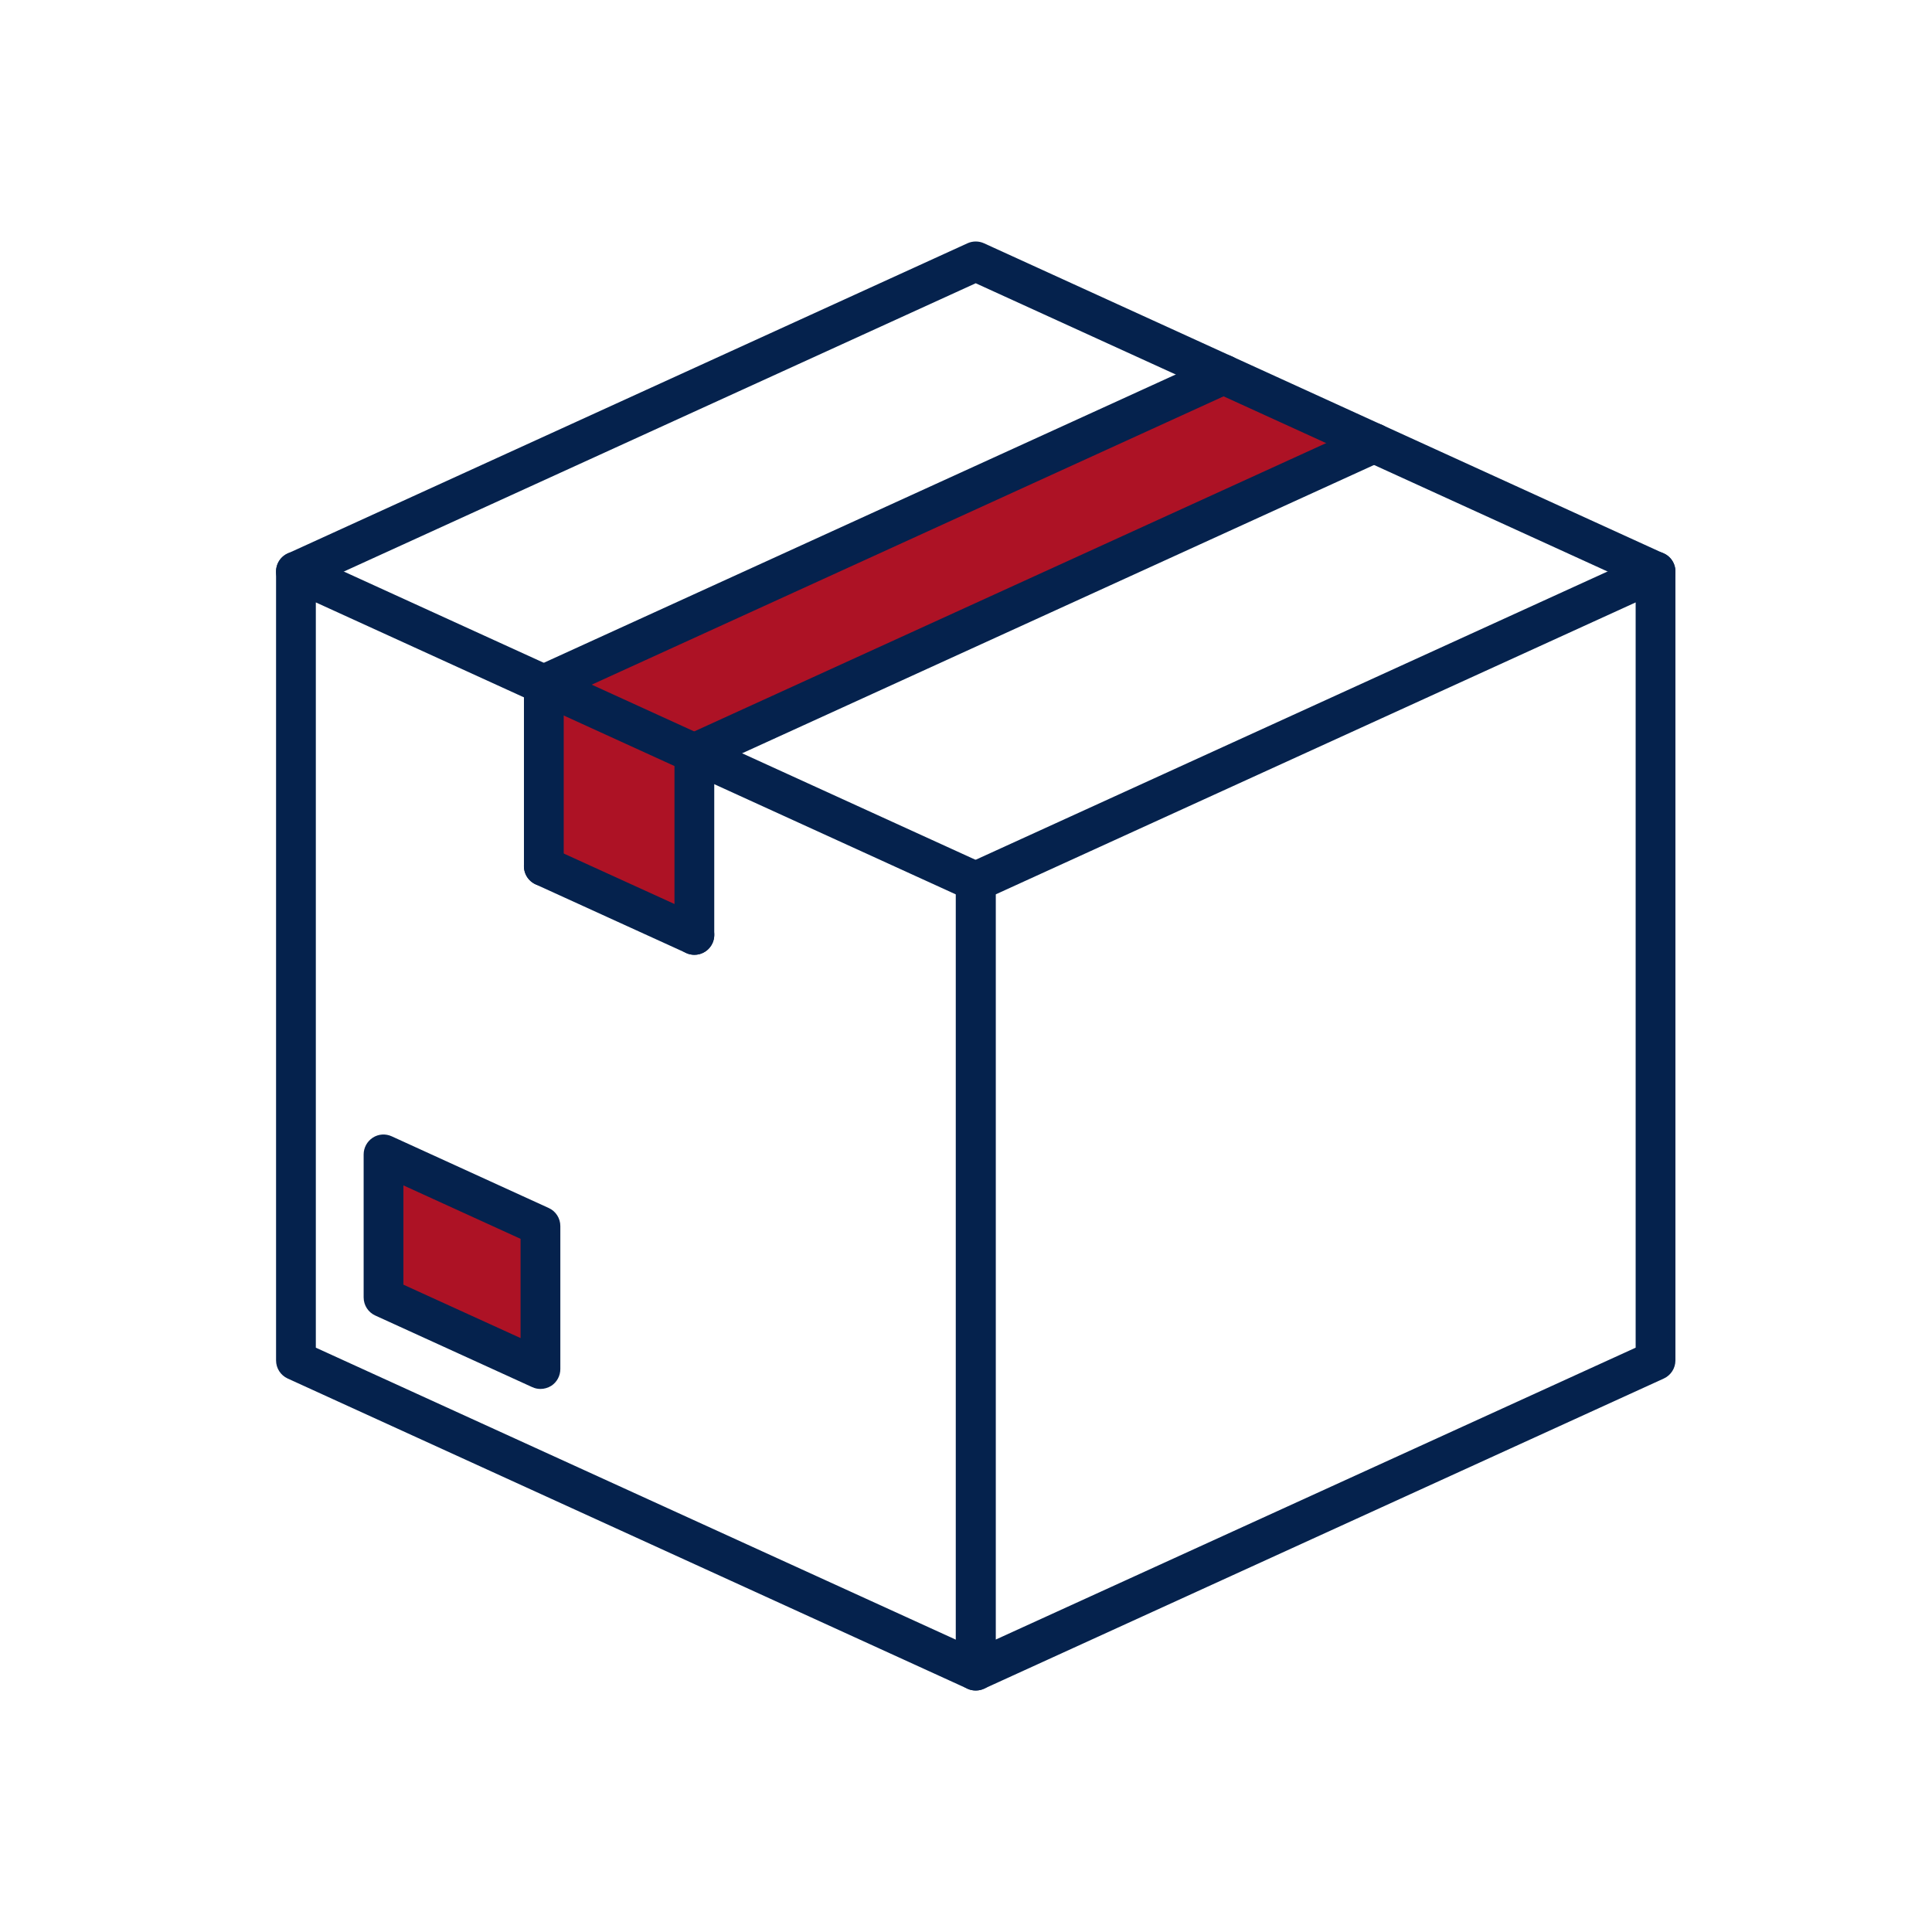
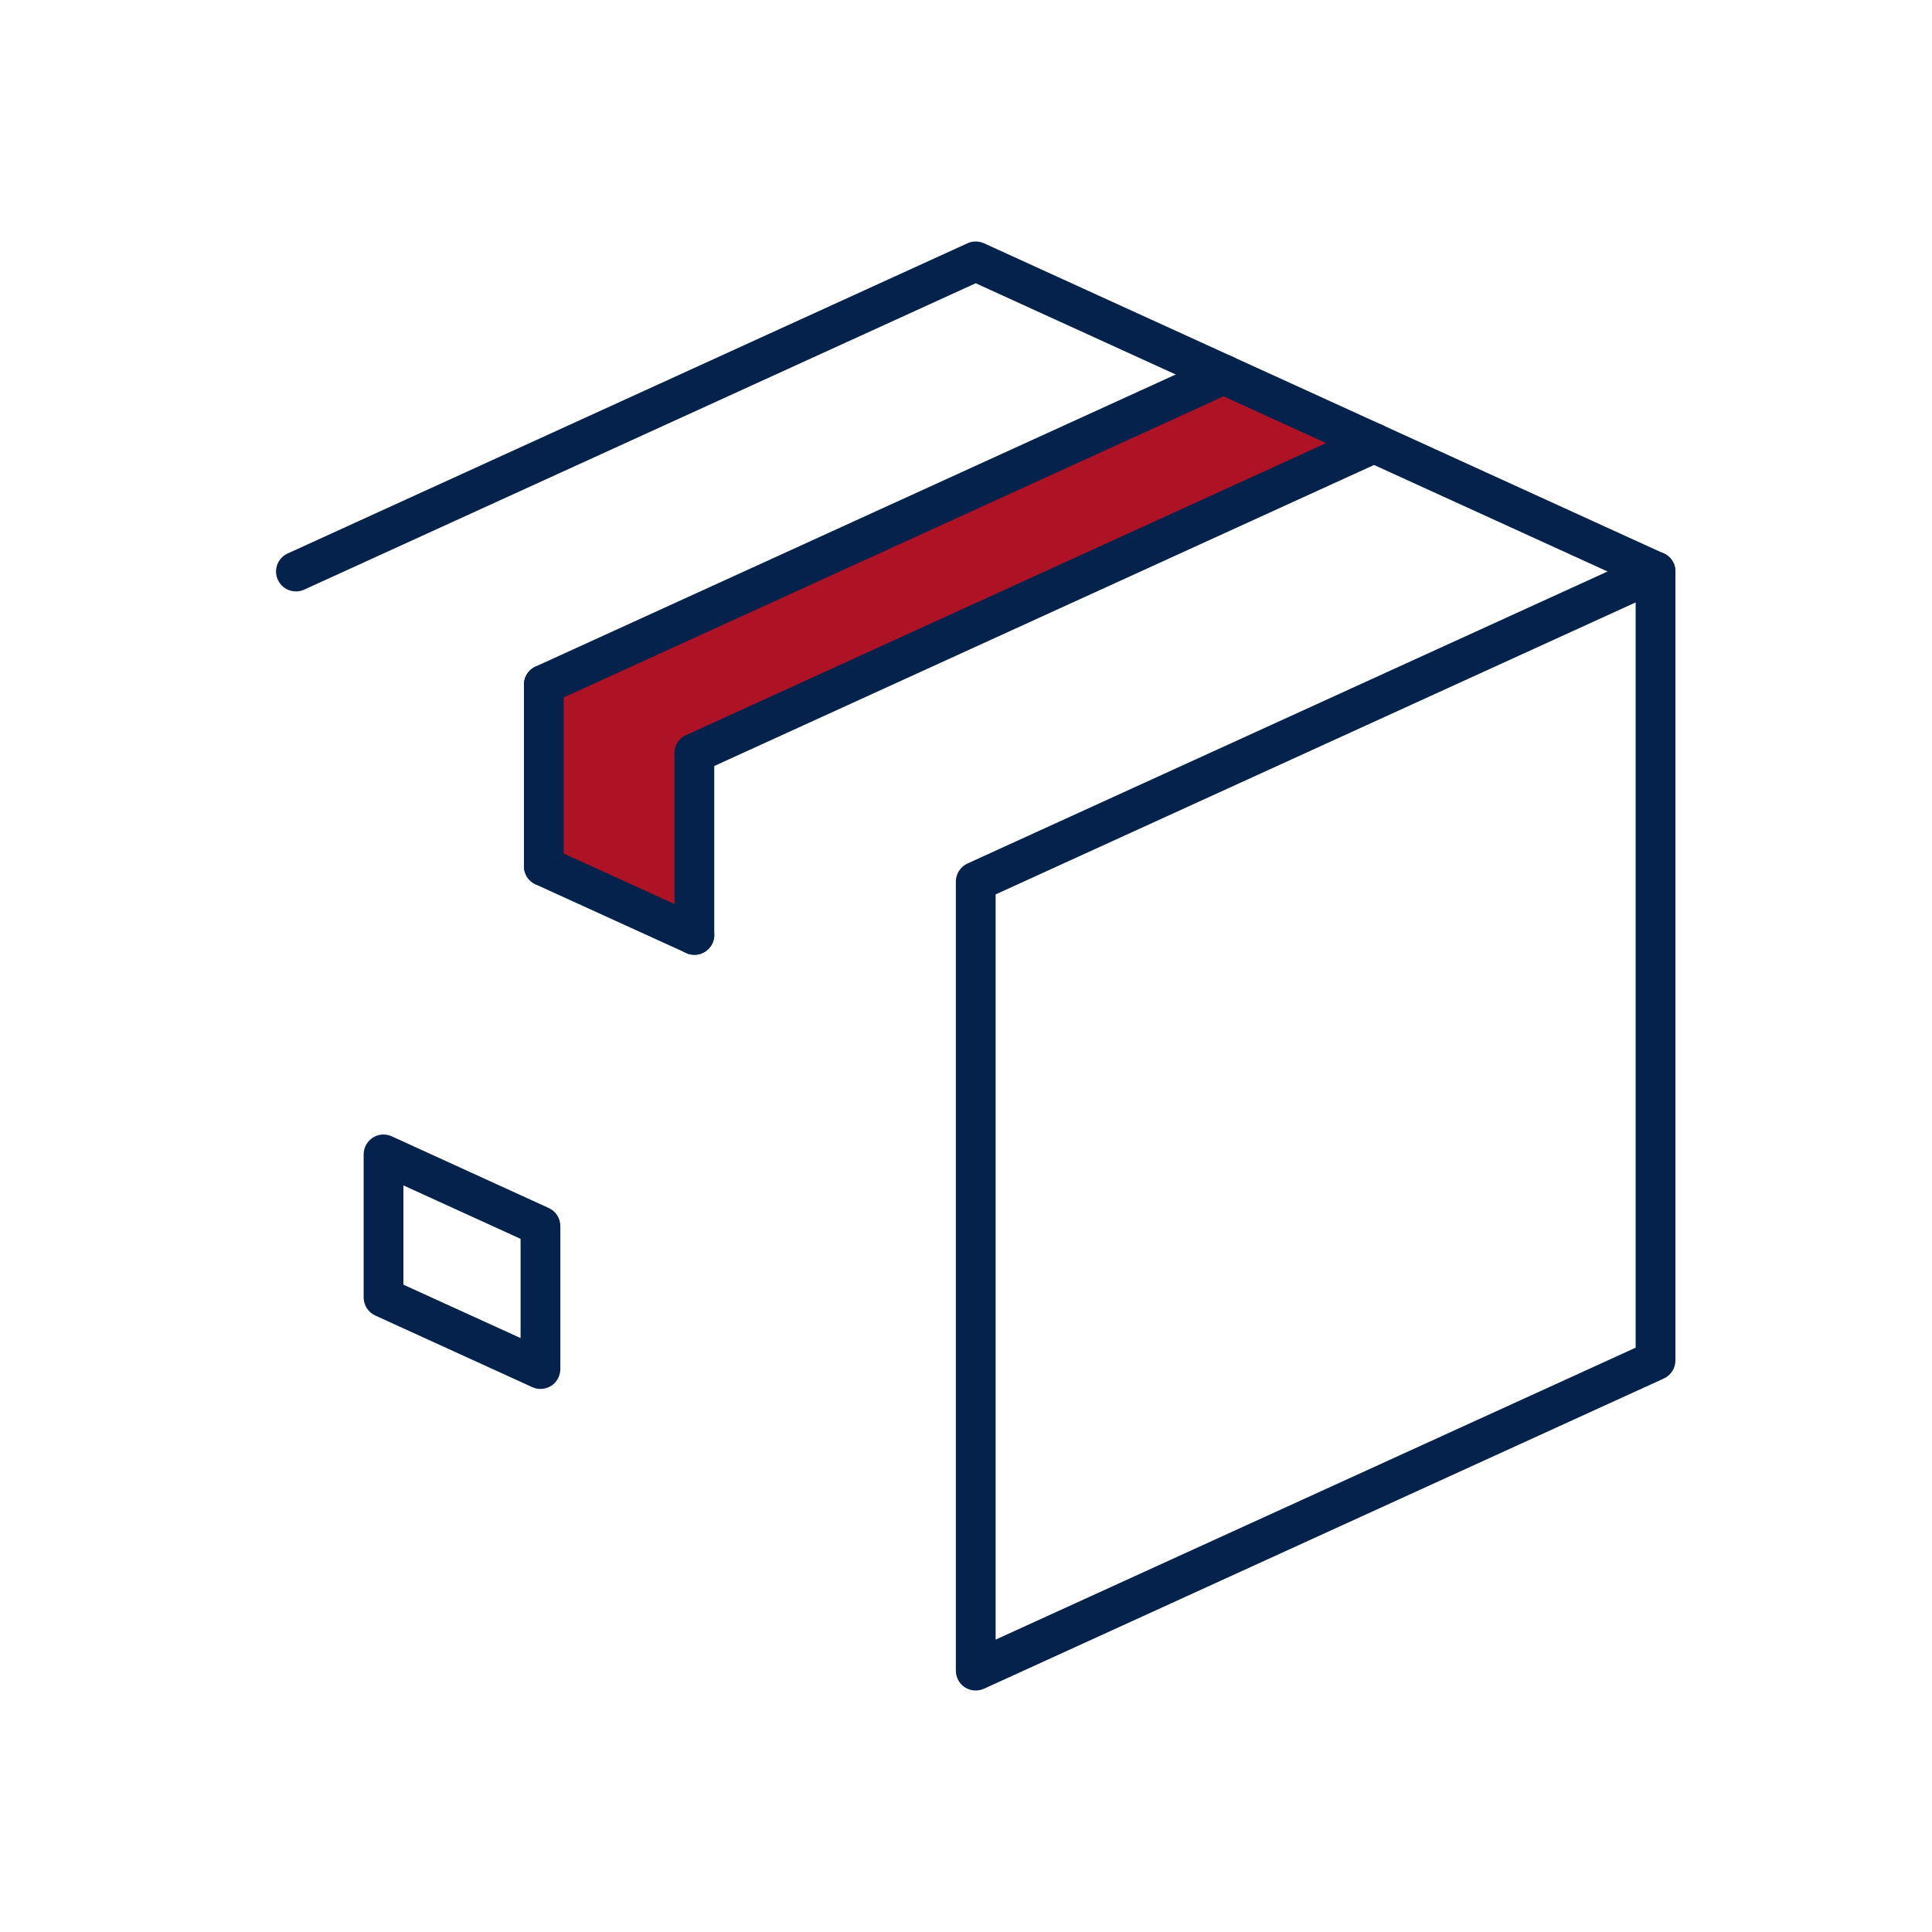
<svg xmlns="http://www.w3.org/2000/svg" width="36" height="36" viewBox="0 0 36 36" fill="none">
-   <path d="M9.964 22.821L7.393 21.536L7.071 24.107L9.964 25.393V22.821Z" fill="#AD1225" />
  <path d="M10.285 12.857V16.071L12.857 17.357L13.178 13.821L25.392 8.357L22.821 7.071L10.285 12.857Z" fill="#AD1225" />
  <path d="M18.181 31.5C18.111 31.5 18.042 31.481 17.98 31.442C17.874 31.373 17.811 31.257 17.811 31.13V16.427C17.811 16.283 17.895 16.151 18.028 16.09L30.695 10.311C30.81 10.258 30.944 10.269 31.05 10.336C31.156 10.405 31.219 10.521 31.219 10.648V25.35C31.219 25.495 31.134 25.627 31.002 25.687L18.335 31.467C18.285 31.489 18.234 31.5 18.181 31.5ZM18.552 16.666V30.552L30.478 25.112V11.225L18.552 16.666Z" fill="#05224D" />
  <path d="M10.071 25.881C10.018 25.881 9.967 25.87 9.917 25.847L6.993 24.513C6.861 24.453 6.776 24.321 6.776 24.176V21.511C6.776 21.386 6.84 21.268 6.946 21.199C7.051 21.13 7.186 21.121 7.3 21.174L10.224 22.509C10.357 22.569 10.441 22.701 10.441 22.846V25.51C10.441 25.636 10.378 25.754 10.272 25.823C10.21 25.861 10.14 25.881 10.071 25.881ZM7.517 23.938L9.7 24.933V23.084L7.517 22.088V23.938Z" fill="#05224D" />
-   <path d="M18.182 31.5C18.129 31.5 18.078 31.49 18.028 31.467L5.361 25.687C5.229 25.627 5.144 25.495 5.144 25.35V10.65C5.144 10.525 5.207 10.406 5.313 10.338C5.419 10.269 5.553 10.26 5.668 10.313L18.335 16.093C18.468 16.152 18.552 16.285 18.552 16.43V31.13C18.552 31.255 18.489 31.373 18.383 31.442C18.321 31.481 18.252 31.5 18.182 31.5ZM5.885 25.112L17.811 30.553V16.666L5.885 11.225V25.112Z" fill="#05224D" />
  <path d="M12.939 17.792C12.888 17.792 12.835 17.781 12.786 17.758L9.98 16.479C9.793 16.394 9.711 16.173 9.796 15.988C9.881 15.801 10.101 15.72 10.287 15.805L13.093 17.084C13.28 17.169 13.361 17.389 13.276 17.575C13.214 17.71 13.08 17.792 12.939 17.792Z" fill="#05224D" />
-   <path d="M30.849 11.02C30.797 11.02 30.744 11.01 30.695 10.987L18.181 5.278L5.668 10.987C5.481 11.071 5.262 10.99 5.177 10.803C5.092 10.616 5.174 10.397 5.361 10.313L18.028 4.533C18.125 4.489 18.238 4.489 18.335 4.533L31.002 10.313C31.189 10.397 31.27 10.618 31.186 10.803C31.124 10.939 30.99 11.02 30.849 11.02Z" fill="#05224D" />
+   <path d="M30.849 11.02C30.797 11.02 30.744 11.01 30.695 10.987L18.181 5.278L5.668 10.987C5.481 11.071 5.262 10.99 5.177 10.803C5.092 10.616 5.174 10.397 5.361 10.313L18.028 4.533C18.125 4.489 18.238 4.489 18.335 4.533L31.002 10.313C31.189 10.397 31.27 10.618 31.186 10.803C31.124 10.939 30.99 11.02 30.849 11.02" fill="#05224D" />
  <path d="M10.133 13.128C9.992 13.128 9.858 13.047 9.796 12.911C9.711 12.724 9.793 12.505 9.98 12.42L22.647 6.641C22.834 6.556 23.053 6.637 23.138 6.824C23.222 7.012 23.141 7.23 22.954 7.315L10.287 13.095C10.237 13.117 10.184 13.128 10.133 13.128Z" fill="#05224D" />
  <path d="M12.938 14.406C12.733 14.406 12.567 14.241 12.567 14.036C12.567 13.882 12.661 13.75 12.793 13.694L25.451 7.919C25.639 7.835 25.857 7.916 25.942 8.103C26.027 8.29 25.946 8.509 25.759 8.593L13.091 14.373C13.044 14.396 12.991 14.406 12.938 14.406Z" fill="#05224D" />
  <path d="M12.939 17.791C12.734 17.791 12.568 17.626 12.568 17.421V14.036C12.568 13.831 12.734 13.665 12.939 13.665C13.144 13.665 13.309 13.831 13.309 14.036V17.421C13.309 17.626 13.144 17.791 12.939 17.791Z" fill="#05224D" />
  <path d="M10.133 16.511C9.929 16.511 9.763 16.345 9.763 16.14V12.757C9.763 12.553 9.929 12.387 10.133 12.387C10.338 12.387 10.504 12.553 10.504 12.757V16.142C10.504 16.345 10.338 16.511 10.133 16.511Z" fill="#05224D" />
</svg>